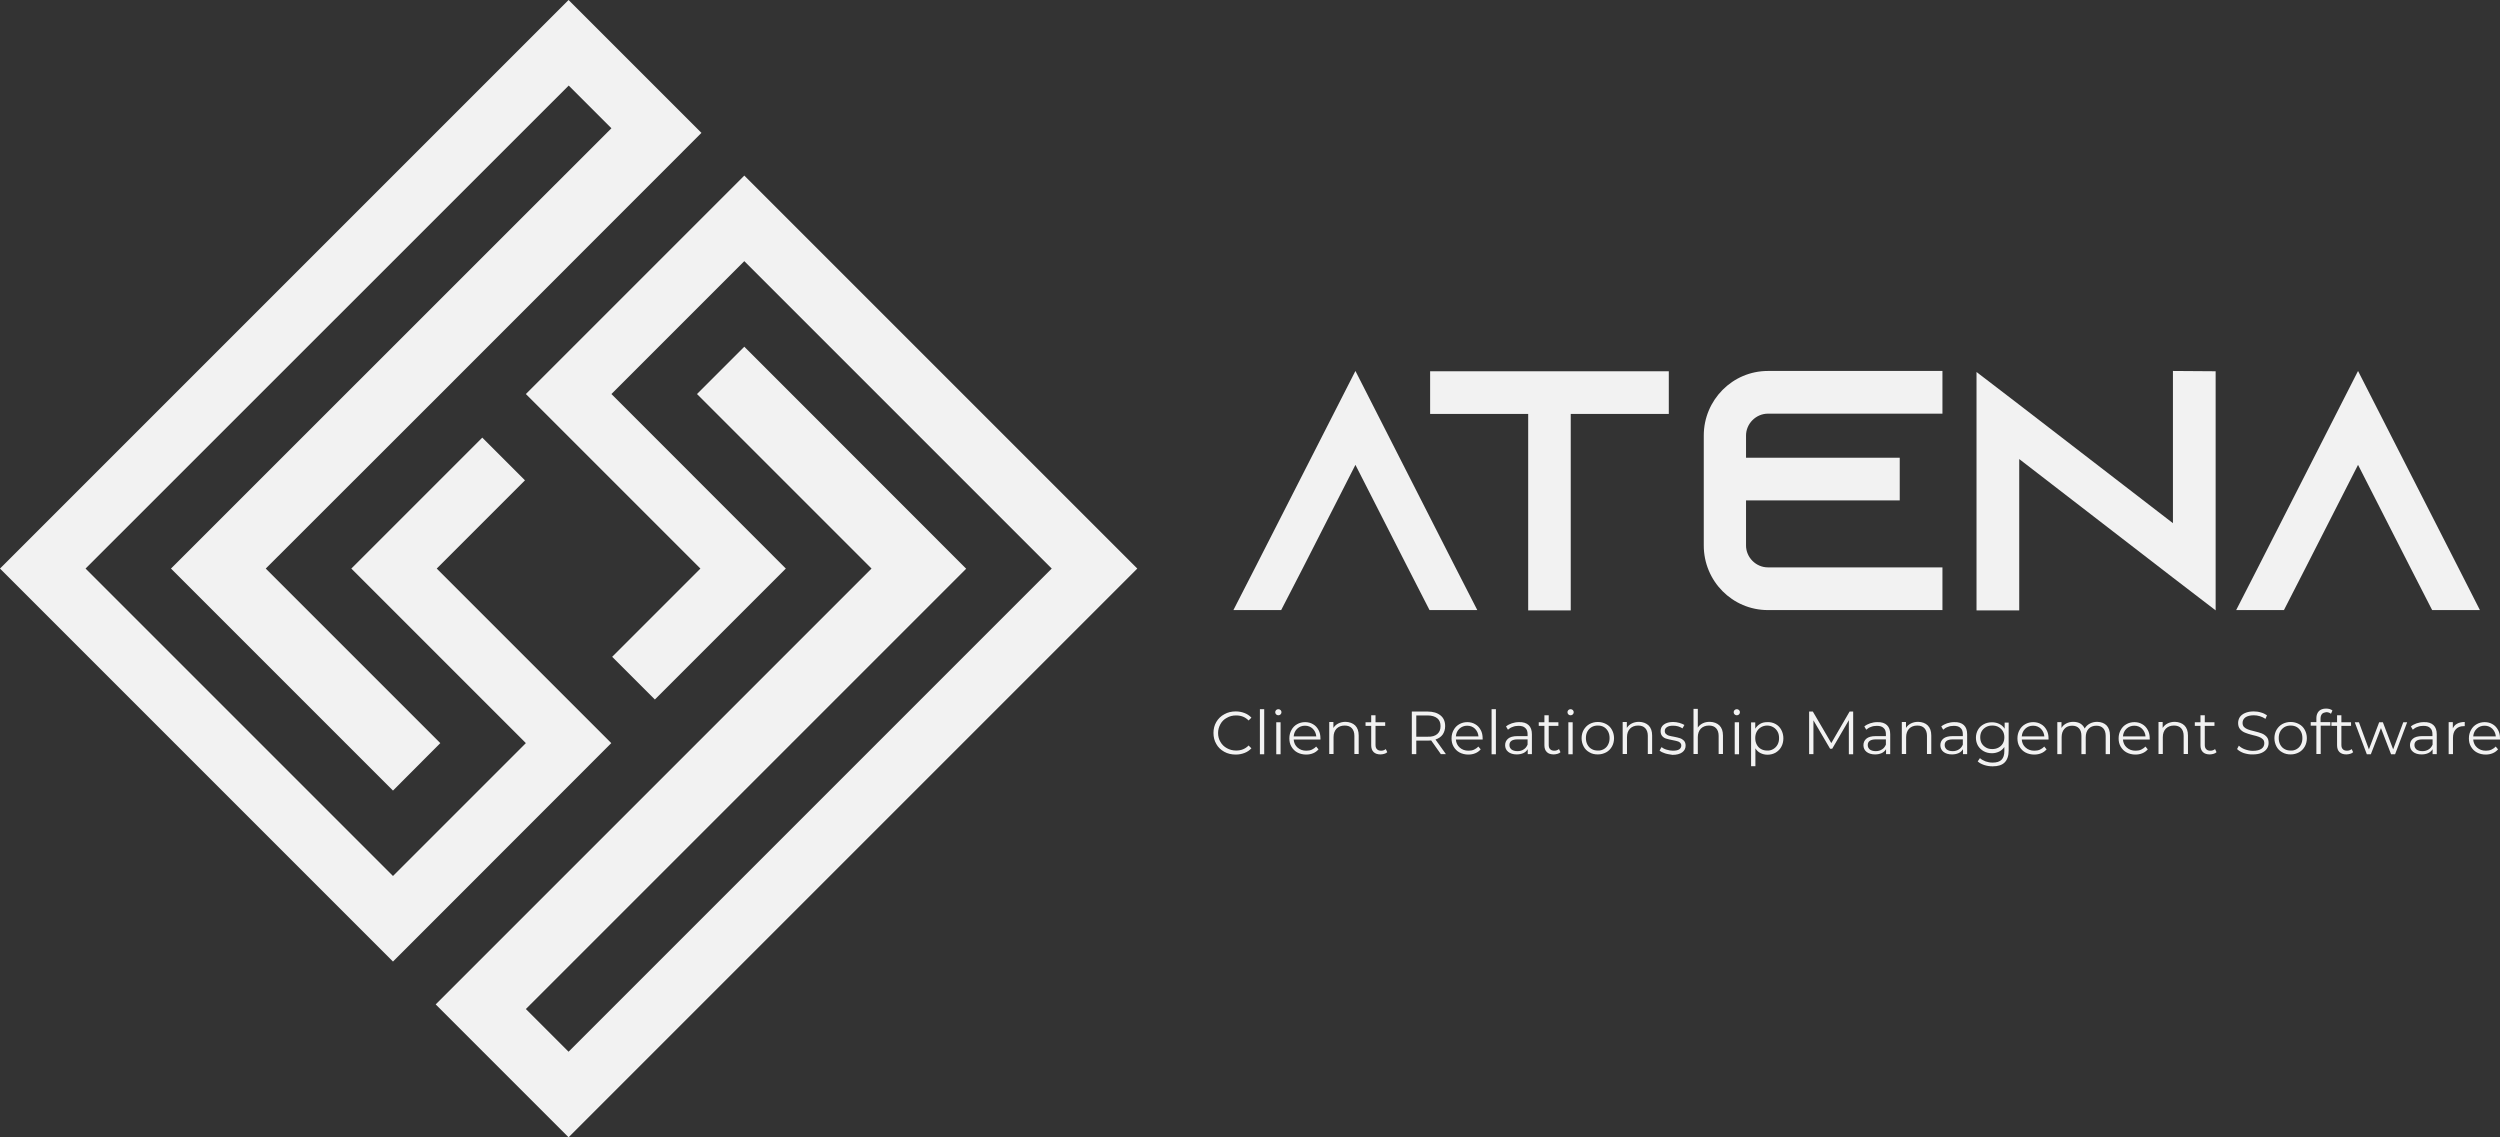
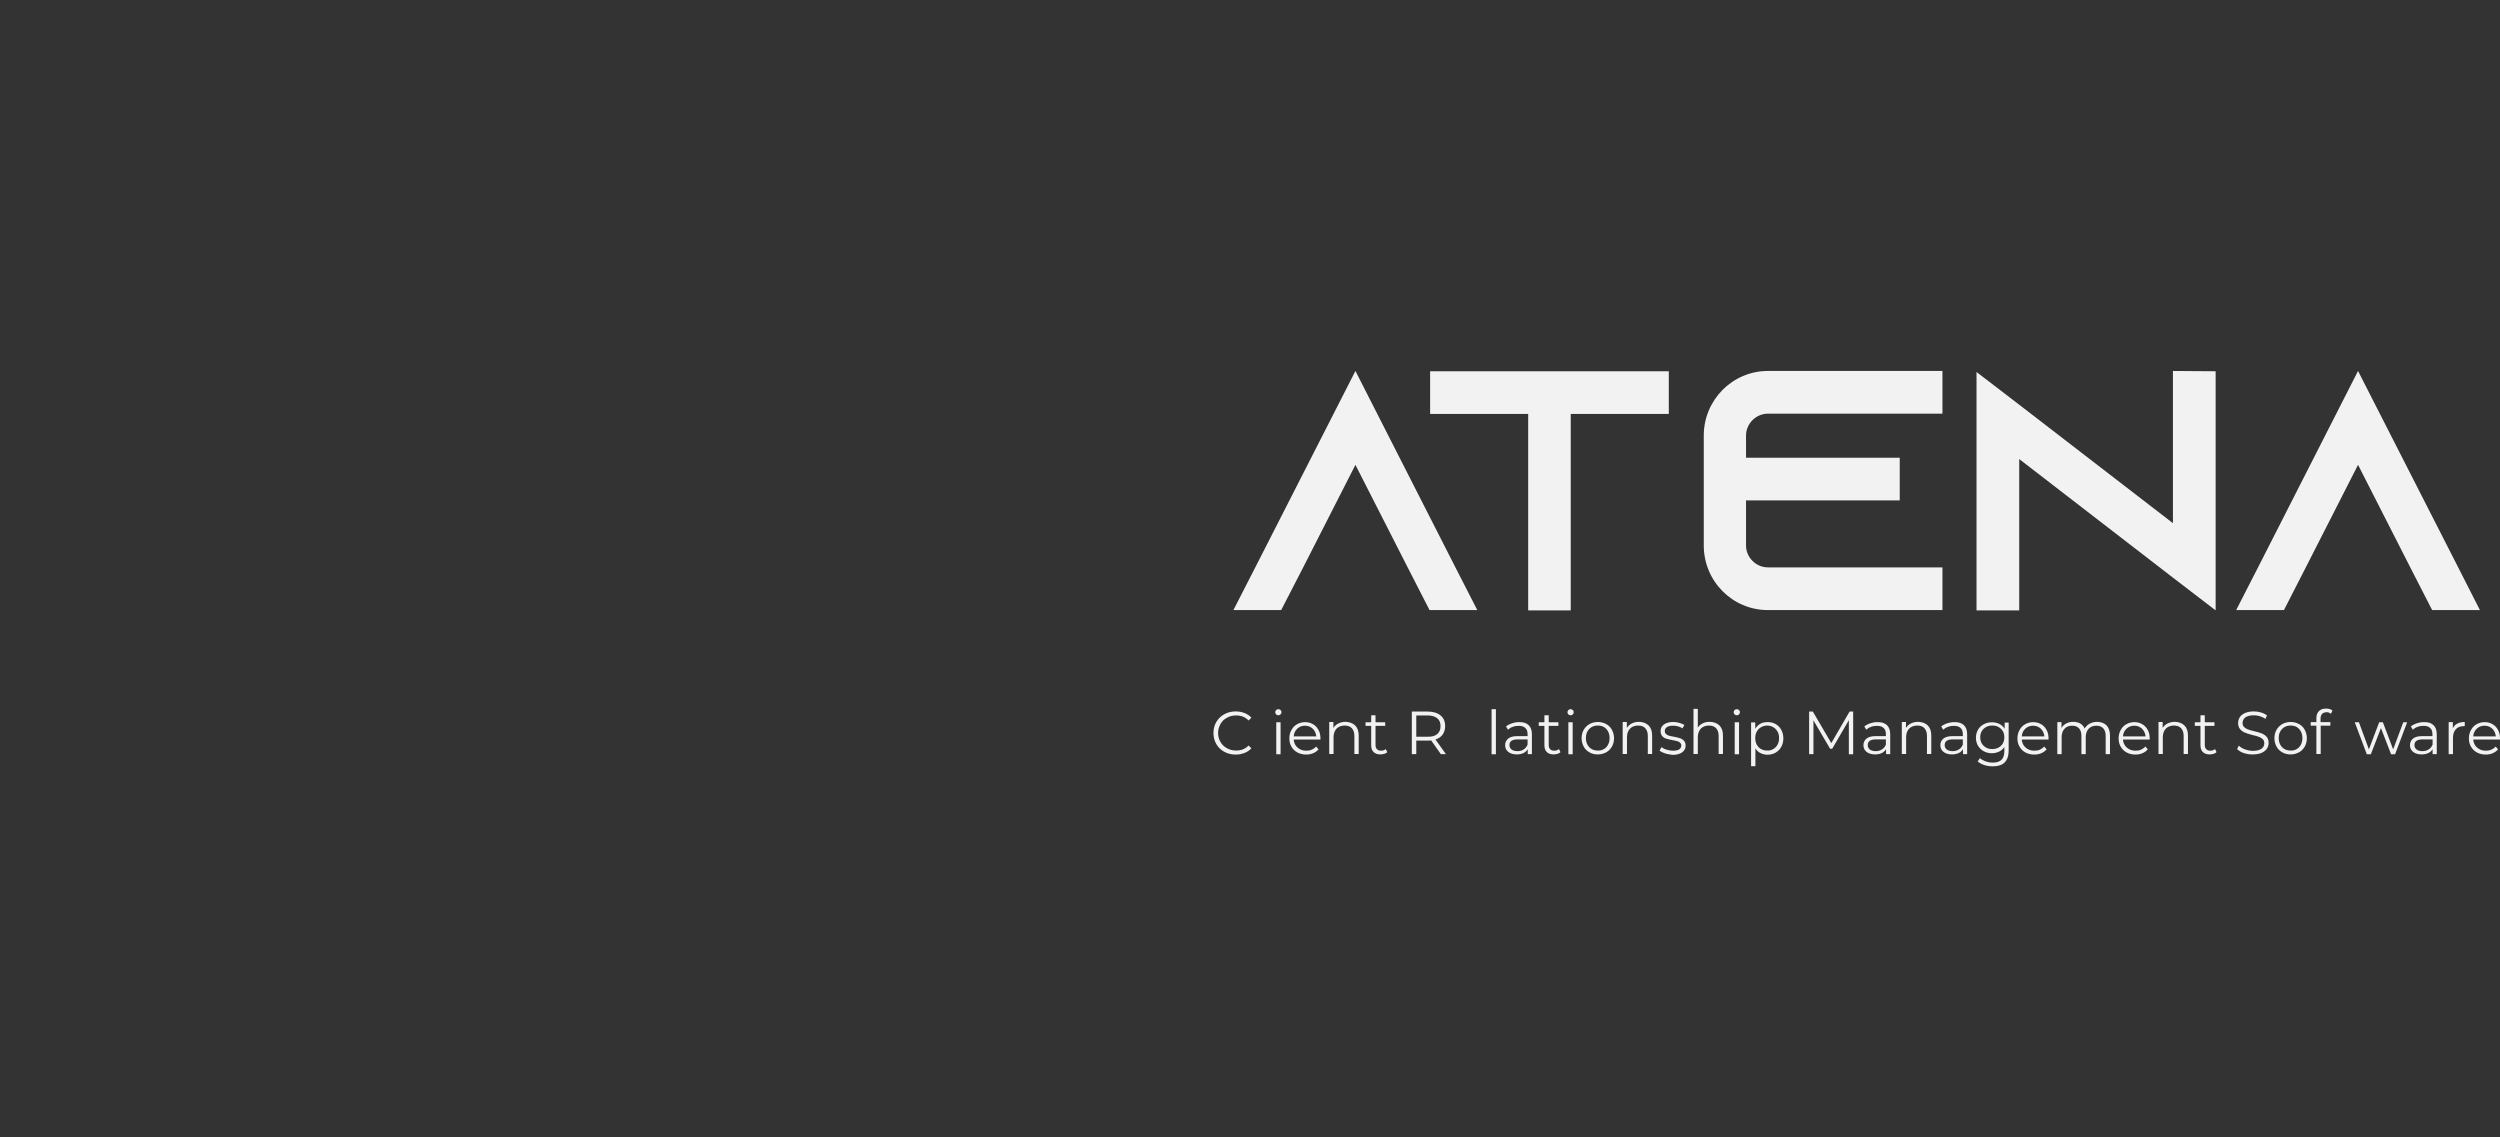
<svg xmlns="http://www.w3.org/2000/svg" version="1.1" id="Layer_1" x="0px" y="0px" viewBox="0 0 1680.1 764.3" style="enable-background:new 0 0 1680.1 764.3;" xml:space="preserve">
  <rect x="0" y="0" width="1680.1" height="764.3" fill="#333333" stroke="none" />
  <style type="text/css">
	.st0{fill-rule:evenodd;clip-rule:evenodd;fill:#F2F2F2;}
	.st1{fill:#F2F2F2;}
</style>
-   <path class="st0" d="M0,382.1L382.1,0l89.3,89.3C412.7,148,354,206.7,295.4,265.4L178.6,382.1l117.3,117.3l-31.8,31.9L114.9,382.1  l296-295.9l-28.7-28.7L57.5,382.1l206.6,206.6l89.3-89.3L236.1,382.1l88-88l28.7,28.7l-59.3,59.3l0,0l86.9,86.9l30.4,30.4  L264.1,646.2L0,382.1L0,382.1z M764.3,382.1L500.2,118L353.4,264.8l30.4,30.4l86.9,86.9l0,0l-59.3,59.3l28.7,28.7l88-88L410.9,264.8  l89.3-89.3l206.6,206.6L382.1,706.8l-28.7-28.7l295.9-295.9L500.2,233l-31.8,31.8l117.3,117.3L468.9,498.9  C410.2,557.6,351.5,616.3,292.8,675l89.3,89.3L764.3,382.1z" />
  <g>
    <g>
      <path class="st1" d="M992.8,410h-32.1L946,381.3l-35.1-68.9l-35.1,68.9L861,410h-32.1l14.7-28.7l67.3-132l67.2,132L992.8,410z" />
      <path class="st1" d="M1121.5,249.5v28.7h-65.9v132H1027v-132h-65.9v-28.7H1121.5z" />
      <path class="st1" d="M1173.4,292.7v14.9h103.3v28.7h-103.3v30.3c0,8,6.7,14.7,14.7,14.7h117.3V410h-117.3    c-23.9,0-43.1-19.5-43.1-43.4v-73.9c0-23.9,19.3-43.4,43.1-43.4h117.3V278h-117.3C1180.1,278,1173.4,284.7,1173.4,292.7z" />
      <path class="st1" d="M1489,249.5v160.7l-28.7-22L1357,308.5v101.7h-28.7V250l28.7,22l103.3,79.6V249.3L1489,249.5z" />
      <path class="st1" d="M1666.6,410h-32.1l-14.7-28.7l-35.1-68.9l-35.1,68.9l-14.7,28.7h-32.1l14.7-28.7l67.2-132l67.3,132    L1666.6,410z" />
    </g>
    <g>
      <path class="st1" d="M822.7,505.2c-2.3-1.3-4.1-3-5.3-5.2c-1.3-2.2-1.9-4.7-1.9-7.4c0-2.7,0.6-5.2,1.9-7.4c1.3-2.2,3.1-4,5.4-5.2    c2.3-1.3,4.8-1.9,7.7-1.9c2.1,0,4.1,0.4,5.9,1.1c1.8,0.7,3.3,1.7,4.6,3.1l-1.9,1.9c-2.2-2.3-5-3.4-8.4-3.4c-2.3,0-4.3,0.5-6.2,1.6    c-1.9,1-3.3,2.4-4.3,4.2c-1,1.8-1.6,3.8-1.6,6c0,2.2,0.5,4.2,1.6,6c1,1.8,2.5,3.2,4.3,4.2s3.9,1.6,6.2,1.6c3.4,0,6.2-1.1,8.4-3.4    l1.9,1.9c-1.3,1.4-2.8,2.4-4.6,3.1c-1.8,0.7-3.8,1.1-5.9,1.1C827.6,507.1,825,506.5,822.7,505.2z" />
-       <path class="st1" d="M846.7,476.6h2.9v30.3h-2.9V476.6z" />
      <path class="st1" d="M857.6,480.1c-0.4-0.4-0.6-0.9-0.6-1.5c0-0.5,0.2-1,0.6-1.4s0.9-0.6,1.5-0.6s1.1,0.2,1.5,0.6    c0.4,0.4,0.6,0.9,0.6,1.4c0,0.6-0.2,1.1-0.6,1.5c-0.4,0.4-0.9,0.6-1.5,0.6S858.1,480.5,857.6,480.1z M857.7,485.4h2.9v21.5h-2.9    V485.4z" />
      <path class="st1" d="M887.4,497h-18c0.2,2.2,1,4,2.6,5.4c1.6,1.4,3.5,2.1,5.9,2.1c1.3,0,2.6-0.2,3.7-0.7c1.1-0.5,2.1-1.2,2.9-2.1    l1.6,1.9c-1,1.1-2.1,2-3.6,2.6c-1.4,0.6-3,0.9-4.7,0.9c-2.2,0-4.2-0.5-5.9-1.4c-1.7-0.9-3-2.2-4-3.9s-1.4-3.5-1.4-5.6    s0.5-4,1.4-5.6c0.9-1.7,2.2-3,3.8-3.9c1.6-0.9,3.4-1.4,5.4-1.4s3.8,0.5,5.3,1.4c1.6,0.9,2.8,2.2,3.7,3.9c0.9,1.6,1.3,3.5,1.3,5.7    L887.4,497z M871.8,489.7c-1.4,1.3-2.2,3-2.4,5.2h15.2c-0.2-2.1-1-3.8-2.4-5.2c-1.4-1.3-3.1-2-5.2-2    C874.9,487.7,873.2,488.4,871.8,489.7z" />
      <path class="st1" d="M910.7,487.5c1.6,1.6,2.4,3.8,2.4,6.8v12.4h-2.9v-12.2c0-2.2-0.6-3.9-1.7-5.1c-1.1-1.2-2.7-1.8-4.8-1.8    c-2.3,0-4.1,0.7-5.5,2.1c-1.3,1.4-2,3.3-2,5.7v11.3h-2.9v-21.5h2.8v4c0.8-1.3,1.9-2.3,3.3-3c1.4-0.7,3-1.1,4.9-1.1    C906.9,485.2,909.1,486,910.7,487.5z" />
      <path class="st1" d="M932.3,505.5c-0.5,0.5-1.2,0.9-2,1.1s-1.6,0.4-2.5,0.4c-2,0-3.6-0.5-4.7-1.6c-1.1-1.1-1.6-2.6-1.6-4.6v-13    h-3.8v-2.4h3.8v-4.7h2.9v4.7h6.5v2.4h-6.5v12.8c0,1.3,0.3,2.3,1,2.9c0.6,0.7,1.6,1,2.8,1c0.6,0,1.2-0.1,1.7-0.3    c0.6-0.2,1-0.5,1.4-0.8L932.3,505.5z" />
      <path class="st1" d="M968.3,506.8l-6.5-9.2c-0.7,0.1-1.5,0.1-2.3,0.1h-7.7v9.1h-3v-28.6h10.7c3.6,0,6.5,0.9,8.6,2.6    c2.1,1.7,3.1,4.1,3.1,7.2c0,2.2-0.6,4.1-1.7,5.7c-1.1,1.5-2.7,2.6-4.8,3.3l7,9.8H968.3z M965.9,493.3c1.5-1.3,2.2-3,2.2-5.3    c0-2.3-0.7-4.1-2.2-5.3c-1.5-1.2-3.7-1.9-6.5-1.9h-7.6v14.3h7.6C962.3,495.2,964.4,494.6,965.9,493.3z" />
-       <path class="st1" d="M996.4,497h-18c0.2,2.2,1,4,2.6,5.4c1.6,1.4,3.5,2.1,5.9,2.1c1.3,0,2.6-0.2,3.7-0.7c1.1-0.5,2.1-1.2,2.9-2.1    l1.6,1.9c-1,1.1-2.1,2-3.6,2.6c-1.4,0.6-3,0.9-4.7,0.9c-2.2,0-4.2-0.5-5.9-1.4c-1.7-0.9-3-2.2-4-3.9s-1.4-3.5-1.4-5.6    s0.5-4,1.4-5.6c0.9-1.7,2.2-3,3.8-3.9c1.6-0.9,3.4-1.4,5.4-1.4s3.8,0.5,5.3,1.4c1.6,0.9,2.8,2.2,3.7,3.9c0.9,1.6,1.3,3.5,1.3,5.7    L996.4,497z M980.8,489.7c-1.4,1.3-2.2,3-2.4,5.2h15.2c-0.2-2.1-1-3.8-2.4-5.2c-1.4-1.3-3.1-2-5.2-2    C984,487.7,982.2,488.4,980.8,489.7z" />
      <path class="st1" d="M1002.4,476.6h2.9v30.3h-2.9V476.6z" />
      <path class="st1" d="M1027.3,487.3c1.5,1.4,2.2,3.5,2.2,6.2v13.3h-2.8v-3.3c-0.7,1.1-1.6,2-2.9,2.6c-1.3,0.6-2.8,0.9-4.5,0.9    c-2.4,0-4.3-0.6-5.7-1.7c-1.4-1.1-2.1-2.7-2.1-4.5c0-1.8,0.7-3.3,2-4.4c1.3-1.1,3.4-1.7,6.3-1.7h6.8v-1.3c0-1.9-0.5-3.3-1.6-4.2    c-1-1-2.5-1.4-4.5-1.4c-1.4,0-2.7,0.2-3.9,0.7c-1.3,0.4-2.3,1.1-3.2,1.9l-1.3-2.2c1.1-0.9,2.4-1.6,3.9-2.1    c1.5-0.5,3.1-0.8,4.8-0.8C1023.7,485.2,1025.8,485.9,1027.3,487.3z M1024,503.6c1.2-0.7,2-1.8,2.6-3.2v-3.5h-6.7    c-3.7,0-5.5,1.3-5.5,3.8c0,1.3,0.5,2.2,1.4,3c1,0.7,2.3,1.1,4,1.1C1021.5,504.8,1022.9,504.4,1024,503.6z" />
      <path class="st1" d="M1048.7,505.5c-0.5,0.5-1.2,0.9-2,1.1s-1.6,0.4-2.5,0.4c-2,0-3.6-0.5-4.7-1.6c-1.1-1.1-1.6-2.6-1.6-4.6v-13    h-3.8v-2.4h3.8v-4.7h2.9v4.7h6.5v2.4h-6.5v12.8c0,1.3,0.3,2.3,1,2.9c0.6,0.7,1.6,1,2.8,1c0.6,0,1.2-0.1,1.7-0.3    c0.6-0.2,1-0.5,1.4-0.8L1048.7,505.5z" />
      <path class="st1" d="M1054,480.1c-0.4-0.4-0.6-0.9-0.6-1.5c0-0.5,0.2-1,0.6-1.4s0.9-0.6,1.5-0.6s1.1,0.2,1.5,0.6    c0.4,0.4,0.6,0.9,0.6,1.4c0,0.6-0.2,1.1-0.6,1.5c-0.4,0.4-0.9,0.6-1.5,0.6S1054.4,480.5,1054,480.1z M1054,485.4h2.9v21.5h-2.9    V485.4z" />
      <path class="st1" d="M1068.2,505.6c-1.7-0.9-3-2.2-3.9-3.9s-1.4-3.5-1.4-5.6s0.5-4,1.4-5.6c1-1.7,2.3-3,3.9-3.9    c1.7-0.9,3.5-1.4,5.6-1.4c2.1,0,3.9,0.5,5.6,1.4c1.7,0.9,3,2.2,3.9,3.9c0.9,1.7,1.4,3.5,1.4,5.6s-0.5,4-1.4,5.6s-2.2,3-3.9,3.9    c-1.7,0.9-3.5,1.4-5.6,1.4C1071.7,507,1069.8,506.6,1068.2,505.6z M1077.9,503.4c1.2-0.7,2.2-1.7,2.8-3c0.7-1.3,1-2.7,1-4.4    c0-1.6-0.3-3.1-1-4.4c-0.7-1.3-1.6-2.3-2.8-3s-2.6-1-4.1-1c-1.5,0-2.9,0.3-4.1,1c-1.2,0.7-2.2,1.7-2.9,3c-0.7,1.3-1,2.7-1,4.4    c0,1.6,0.3,3.1,1,4.4c0.7,1.3,1.6,2.3,2.9,3c1.2,0.7,2.6,1,4.1,1C1075.3,504.5,1076.6,504.1,1077.9,503.4z" />
      <path class="st1" d="M1107.9,487.5c1.6,1.6,2.4,3.8,2.4,6.8v12.4h-2.9v-12.2c0-2.2-0.6-3.9-1.7-5.1c-1.1-1.2-2.7-1.8-4.8-1.8    c-2.3,0-4.1,0.7-5.5,2.1c-1.3,1.4-2,3.3-2,5.7v11.3h-2.9v-21.5h2.8v4c0.8-1.3,1.9-2.3,3.3-3c1.4-0.7,3-1.1,4.9-1.1    C1104.2,485.2,1106.3,486,1107.9,487.5z" />
      <path class="st1" d="M1119,506.3c-1.6-0.5-2.8-1.1-3.7-1.9l1.3-2.3c0.9,0.7,2,1.3,3.4,1.7c1.4,0.4,2.8,0.7,4.2,0.7    c2,0,3.4-0.3,4.3-0.9c0.9-0.6,1.4-1.5,1.4-2.6c0-0.8-0.3-1.4-0.8-1.9s-1.2-0.8-2-1c-0.8-0.2-1.8-0.5-3.1-0.7    c-1.7-0.3-3.1-0.7-4.2-1c-1.1-0.3-2-0.9-2.7-1.7c-0.7-0.8-1.1-1.9-1.1-3.4c0-1.8,0.7-3.3,2.2-4.4c1.5-1.1,3.6-1.7,6.2-1.7    c1.4,0,2.8,0.2,4.2,0.6c1.4,0.4,2.5,0.9,3.4,1.4l-1.3,2.3c-1.8-1.2-3.9-1.8-6.3-1.8c-1.9,0-3.2,0.3-4.2,1s-1.4,1.5-1.4,2.6    c0,0.8,0.3,1.5,0.8,2s1.2,0.9,2,1.1c0.8,0.2,1.9,0.5,3.3,0.7c1.7,0.3,3.1,0.7,4.1,1c1,0.3,1.9,0.9,2.7,1.7    c0.7,0.8,1.1,1.9,1.1,3.3c0,1.9-0.8,3.4-2.3,4.5s-3.7,1.7-6.5,1.7C1122.2,507,1120.5,506.8,1119,506.3z" />
      <path class="st1" d="M1155.5,487.5c1.6,1.6,2.4,3.8,2.4,6.8v12.4h-2.9v-12.2c0-2.2-0.6-3.9-1.7-5.1c-1.1-1.2-2.7-1.8-4.8-1.8    c-2.3,0-4.1,0.7-5.5,2.1c-1.3,1.4-2,3.3-2,5.7v11.3h-2.9v-30.3h2.9v12.6c0.8-1.3,1.9-2.2,3.3-2.9c1.4-0.7,3-1,4.8-1    C1151.8,485.2,1153.9,486,1155.5,487.5z" />
      <path class="st1" d="M1165.7,480.1c-0.4-0.4-0.6-0.9-0.6-1.5c0-0.5,0.2-1,0.6-1.4s0.9-0.6,1.5-0.6s1.1,0.2,1.5,0.6    c0.4,0.4,0.6,0.9,0.6,1.4c0,0.6-0.2,1.1-0.6,1.5c-0.4,0.4-0.9,0.6-1.5,0.6S1166.2,480.5,1165.7,480.1z M1165.8,485.4h2.9v21.5    h-2.9V485.4z" />
      <path class="st1" d="M1193.3,486.6c1.6,0.9,2.9,2.2,3.8,3.9c0.9,1.7,1.4,3.6,1.4,5.7c0,2.1-0.5,4.1-1.4,5.7    c-0.9,1.7-2.2,2.9-3.8,3.9c-1.6,0.9-3.4,1.4-5.5,1.4c-1.7,0-3.3-0.4-4.7-1.1c-1.4-0.7-2.6-1.8-3.4-3.2v12h-2.9v-29.4h2.8v4.2    c0.9-1.4,2-2.5,3.4-3.3s3-1.1,4.8-1.1C1189.8,485.2,1191.7,485.7,1193.3,486.6z M1191.7,503.4c1.2-0.7,2.2-1.7,2.9-3    c0.7-1.3,1-2.7,1-4.4c0-1.6-0.3-3.1-1-4.3c-0.7-1.3-1.7-2.3-2.9-3s-2.6-1.1-4.1-1.1c-1.5,0-2.9,0.4-4.1,1.1s-2.2,1.7-2.9,3    c-0.7,1.3-1,2.7-1,4.3c0,1.6,0.3,3.1,1,4.4c0.7,1.3,1.6,2.3,2.9,3s2.6,1,4.1,1C1189.1,504.5,1190.5,504.1,1191.7,503.4z" />
      <path class="st1" d="M1245.4,478.3v28.6h-2.9V484l-11.2,19.2h-1.4l-11.2-19.1v22.7h-2.9v-28.6h2.5l12.4,21.2l12.3-21.2H1245.4z" />
      <path class="st1" d="M1268.1,487.3c1.5,1.4,2.2,3.5,2.2,6.2v13.3h-2.8v-3.3c-0.7,1.1-1.6,2-2.9,2.6c-1.3,0.6-2.8,0.9-4.5,0.9    c-2.4,0-4.3-0.6-5.7-1.7c-1.4-1.1-2.1-2.7-2.1-4.5c0-1.8,0.7-3.3,2-4.4c1.3-1.1,3.4-1.7,6.3-1.7h6.8v-1.3c0-1.9-0.5-3.3-1.6-4.2    c-1-1-2.5-1.4-4.5-1.4c-1.4,0-2.7,0.2-3.9,0.7c-1.3,0.4-2.3,1.1-3.2,1.9l-1.3-2.2c1.1-0.9,2.4-1.6,3.9-2.1    c1.5-0.5,3.1-0.8,4.8-0.8C1264.4,485.2,1266.6,485.9,1268.1,487.3z M1264.8,503.6c1.2-0.7,2-1.8,2.6-3.2v-3.5h-6.7    c-3.7,0-5.5,1.3-5.5,3.8c0,1.3,0.5,2.2,1.4,3c1,0.7,2.3,1.1,4,1.1C1262.2,504.8,1263.6,504.4,1264.8,503.6z" />
      <path class="st1" d="M1295.5,487.5c1.6,1.6,2.4,3.8,2.4,6.8v12.4h-2.9v-12.2c0-2.2-0.6-3.9-1.7-5.1c-1.1-1.2-2.7-1.8-4.8-1.8    c-2.3,0-4.1,0.7-5.5,2.1c-1.3,1.4-2,3.3-2,5.7v11.3h-2.9v-21.5h2.8v4c0.8-1.3,1.9-2.3,3.3-3c1.4-0.7,3-1.1,4.9-1.1    C1291.8,485.2,1294,486,1295.5,487.5z" />
      <path class="st1" d="M1319.8,487.3c1.5,1.4,2.2,3.5,2.2,6.2v13.3h-2.8v-3.3c-0.7,1.1-1.6,2-2.9,2.6c-1.3,0.6-2.8,0.9-4.5,0.9    c-2.4,0-4.3-0.6-5.7-1.7c-1.4-1.1-2.1-2.7-2.1-4.5c0-1.8,0.7-3.3,2-4.4c1.3-1.1,3.4-1.7,6.3-1.7h6.8v-1.3c0-1.9-0.5-3.3-1.6-4.2    c-1-1-2.5-1.4-4.5-1.4c-1.4,0-2.7,0.2-3.9,0.7c-1.3,0.4-2.3,1.1-3.2,1.9l-1.3-2.2c1.1-0.9,2.4-1.6,3.9-2.1    c1.5-0.5,3.1-0.8,4.8-0.8C1316.1,485.2,1318.3,485.9,1319.8,487.3z M1316.5,503.6c1.2-0.7,2-1.8,2.6-3.2v-3.5h-6.7    c-3.7,0-5.5,1.3-5.5,3.8c0,1.3,0.5,2.2,1.4,3c1,0.7,2.3,1.1,4,1.1C1313.9,504.8,1315.3,504.4,1316.5,503.6z" />
      <path class="st1" d="M1349.9,485.4v18.9c0,3.6-0.9,6.3-2.7,8.1c-1.8,1.8-4.5,2.6-8.1,2.6c-2,0-3.9-0.3-5.7-0.9    c-1.8-0.6-3.2-1.4-4.3-2.4l1.5-2.2c1,0.9,2.3,1.6,3.8,2.2c1.5,0.5,3,0.8,4.7,0.8c2.7,0,4.7-0.6,6-1.9s1.9-3.2,1.9-5.9v-2.7    c-0.9,1.4-2.1,2.4-3.5,3.1c-1.5,0.7-3.1,1.1-4.8,1.1c-2,0-3.8-0.4-5.5-1.3c-1.6-0.9-2.9-2.1-3.9-3.7c-0.9-1.6-1.4-3.4-1.4-5.4    c0-2,0.5-3.8,1.4-5.4c0.9-1.6,2.2-2.8,3.9-3.7c1.6-0.9,3.5-1.3,5.5-1.3c1.8,0,3.5,0.4,4.9,1.1c1.5,0.7,2.7,1.8,3.6,3.2v-4.1    H1349.9z M1343.1,502.4c1.3-0.7,2.2-1.6,2.9-2.8c0.7-1.2,1-2.6,1-4.1c0-1.5-0.3-2.9-1-4.1c-0.7-1.2-1.7-2.1-2.9-2.8    c-1.2-0.7-2.6-1-4.2-1c-1.6,0-2.9,0.3-4.2,1c-1.2,0.7-2.2,1.6-2.9,2.8c-0.7,1.2-1,2.6-1,4.1c0,1.5,0.3,2.9,1,4.1    c0.7,1.2,1.7,2.1,2.9,2.8c1.2,0.7,2.6,1,4.2,1C1340.4,503.4,1341.8,503.1,1343.1,502.4z" />
      <path class="st1" d="M1376.7,497h-18c0.2,2.2,1,4,2.6,5.4c1.6,1.4,3.5,2.1,5.9,2.1c1.3,0,2.6-0.2,3.7-0.7c1.1-0.5,2.1-1.2,2.9-2.1    l1.6,1.9c-1,1.1-2.1,2-3.6,2.6c-1.4,0.6-3,0.9-4.7,0.9c-2.2,0-4.2-0.5-5.9-1.4c-1.7-0.9-3-2.2-4-3.9s-1.4-3.5-1.4-5.6    s0.5-4,1.4-5.6c0.9-1.7,2.2-3,3.8-3.9c1.6-0.9,3.4-1.4,5.4-1.4s3.8,0.5,5.3,1.4c1.6,0.9,2.8,2.2,3.7,3.9c0.9,1.6,1.3,3.5,1.3,5.7    L1376.7,497z M1361.1,489.7c-1.4,1.3-2.2,3-2.4,5.2h15.2c-0.2-2.1-1-3.8-2.4-5.2c-1.4-1.3-3.1-2-5.2-2    C1364.2,487.7,1362.5,488.4,1361.1,489.7z" />
      <path class="st1" d="M1415.7,487.5c1.5,1.6,2.3,3.8,2.3,6.9v12.4h-2.9v-12.2c0-2.2-0.5-3.9-1.6-5.1c-1.1-1.2-2.6-1.8-4.6-1.8    c-2.2,0-4,0.7-5.3,2.1c-1.3,1.4-1.9,3.3-1.9,5.7v11.3h-2.9v-12.2c0-2.2-0.5-3.9-1.6-5.1c-1.1-1.2-2.6-1.8-4.6-1.8    c-2.2,0-4,0.7-5.2,2.1c-1.3,1.4-1.9,3.3-1.9,5.7v11.3h-2.9v-21.5h2.8v3.9c0.8-1.3,1.8-2.3,3.2-3c1.4-0.7,2.9-1.1,4.7-1.1    c1.8,0,3.4,0.4,4.7,1.1c1.3,0.8,2.3,1.9,3,3.4c0.8-1.4,1.9-2.5,3.4-3.3c1.5-0.8,3.2-1.2,5.1-1.2    C1412.1,485.2,1414.2,486,1415.7,487.5z" />
      <path class="st1" d="M1444.7,497h-18c0.2,2.2,1,4,2.6,5.4c1.6,1.4,3.5,2.1,5.9,2.1c1.3,0,2.6-0.2,3.7-0.7c1.1-0.5,2.1-1.2,2.9-2.1    l1.6,1.9c-1,1.1-2.1,2-3.6,2.6c-1.4,0.6-3,0.9-4.7,0.9c-2.2,0-4.2-0.5-5.9-1.4c-1.7-0.9-3-2.2-4-3.9s-1.4-3.5-1.4-5.6    s0.5-4,1.4-5.6c0.9-1.7,2.2-3,3.8-3.9c1.6-0.9,3.4-1.4,5.4-1.4s3.8,0.5,5.3,1.4c1.6,0.9,2.8,2.2,3.7,3.9c0.9,1.6,1.3,3.5,1.3,5.7    L1444.7,497z M1429.1,489.7c-1.4,1.3-2.2,3-2.4,5.2h15.2c-0.2-2.1-1-3.8-2.4-5.2c-1.4-1.3-3.1-2-5.2-2    C1432.3,487.7,1430.5,488.4,1429.1,489.7z" />
      <path class="st1" d="M1468,487.5c1.6,1.6,2.4,3.8,2.4,6.8v12.4h-2.9v-12.2c0-2.2-0.6-3.9-1.7-5.1c-1.1-1.2-2.7-1.8-4.8-1.8    c-2.3,0-4.1,0.7-5.5,2.1c-1.3,1.4-2,3.3-2,5.7v11.3h-2.9v-21.5h2.8v4c0.8-1.3,1.9-2.3,3.3-3c1.4-0.7,3-1.1,4.9-1.1    C1464.3,485.2,1466.4,486,1468,487.5z" />
      <path class="st1" d="M1489.6,505.5c-0.5,0.5-1.2,0.9-2,1.1s-1.6,0.4-2.5,0.4c-2,0-3.6-0.5-4.7-1.6c-1.1-1.1-1.6-2.6-1.6-4.6v-13    h-3.8v-2.4h3.8v-4.7h2.9v4.7h6.5v2.4h-6.5v12.8c0,1.3,0.3,2.3,1,2.9c0.6,0.7,1.6,1,2.8,1c0.6,0,1.2-0.1,1.7-0.3    c0.6-0.2,1-0.5,1.4-0.8L1489.6,505.5z" />
      <path class="st1" d="M1507.9,506.1c-1.9-0.7-3.4-1.6-4.5-2.7l1.2-2.3c1,1,2.4,1.9,4.1,2.5c1.7,0.6,3.5,1,5.3,1    c2.6,0,4.5-0.5,5.8-1.4c1.3-0.9,1.9-2.2,1.9-3.7c0-1.1-0.3-2.1-1-2.7c-0.7-0.7-1.5-1.2-2.6-1.6c-1-0.4-2.4-0.8-4.2-1.2    c-2.1-0.5-3.9-1.1-5.1-1.6c-1.3-0.5-2.4-1.3-3.3-2.3c-0.9-1-1.4-2.4-1.4-4.2c0-1.4,0.4-2.8,1.1-3.9s1.9-2.1,3.5-2.8    c1.6-0.7,3.5-1.1,5.9-1.1c1.6,0,3.2,0.2,4.8,0.7c1.6,0.4,2.9,1.1,4.1,1.9l-1,2.4c-1.2-0.8-2.5-1.4-3.8-1.8c-1.4-0.4-2.7-0.6-4-0.6    c-2.5,0-4.4,0.5-5.7,1.4c-1.3,1-1.9,2.2-1.9,3.7c0,1.1,0.3,2.1,1,2.8c0.7,0.7,1.6,1.2,2.6,1.6c1,0.4,2.5,0.8,4.2,1.2    c2.1,0.5,3.8,1,5.1,1.5c1.3,0.5,2.4,1.3,3.3,2.3c0.9,1,1.3,2.4,1.3,4.1c0,1.4-0.4,2.8-1.2,3.9c-0.8,1.2-2,2.1-3.6,2.8    c-1.6,0.7-3.6,1-5.9,1C1511.9,507.1,1509.9,506.7,1507.9,506.1z" />
      <path class="st1" d="M1533.8,505.6c-1.7-0.9-3-2.2-3.9-3.9s-1.4-3.5-1.4-5.6s0.5-4,1.4-5.6c1-1.7,2.3-3,3.9-3.9    c1.7-0.9,3.5-1.4,5.6-1.4c2.1,0,3.9,0.5,5.6,1.4c1.7,0.9,3,2.2,3.9,3.9c0.9,1.7,1.4,3.5,1.4,5.6s-0.5,4-1.4,5.6s-2.2,3-3.9,3.9    c-1.7,0.9-3.5,1.4-5.6,1.4C1537.4,507,1535.5,506.6,1533.8,505.6z M1543.5,503.4c1.2-0.7,2.2-1.7,2.8-3c0.7-1.3,1-2.7,1-4.4    c0-1.6-0.3-3.1-1-4.4c-0.7-1.3-1.6-2.3-2.8-3s-2.6-1-4.1-1c-1.5,0-2.9,0.3-4.1,1c-1.2,0.7-2.2,1.7-2.9,3c-0.7,1.3-1,2.7-1,4.4    c0,1.6,0.3,3.1,1,4.4c0.7,1.3,1.6,2.3,2.9,3c1.2,0.7,2.6,1,4.1,1C1541,504.5,1542.3,504.1,1543.5,503.4z" />
      <path class="st1" d="M1560.5,479.8c-0.6,0.7-1,1.7-1,3v2.5h6.6v2.4h-6.5v19h-2.9v-19h-3.8v-2.4h3.8v-2.7c0-2,0.6-3.5,1.7-4.7    c1.1-1.1,2.7-1.7,4.8-1.7c0.8,0,1.6,0.1,2.4,0.3c0.8,0.2,1.4,0.6,1.9,1l-1,2.2c-0.8-0.7-1.9-1.1-3.2-1.1    C1562.1,478.8,1561.1,479.1,1560.5,479.8z" />
-       <path class="st1" d="M1581.4,505.5c-0.5,0.5-1.2,0.9-2,1.1s-1.6,0.4-2.5,0.4c-2,0-3.6-0.5-4.7-1.6c-1.1-1.1-1.6-2.6-1.6-4.6v-13    h-3.8v-2.4h3.8v-4.7h2.9v4.7h6.5v2.4h-6.5v12.8c0,1.3,0.3,2.3,1,2.9c0.6,0.7,1.6,1,2.8,1c0.6,0,1.2-0.1,1.7-0.3    c0.6-0.2,1-0.5,1.4-0.8L1581.4,505.5z" />
      <path class="st1" d="M1617.7,485.4l-8.1,21.5h-2.7l-6.8-17.6l-6.8,17.6h-2.7l-8.1-21.5h2.8l6.7,18.2l6.9-18.2h2.5l6.9,18.2    l6.8-18.2H1617.7z" />
      <path class="st1" d="M1635.4,487.3c1.5,1.4,2.2,3.5,2.2,6.2v13.3h-2.8v-3.3c-0.7,1.1-1.6,2-2.9,2.6c-1.3,0.6-2.8,0.9-4.5,0.9    c-2.4,0-4.3-0.6-5.7-1.7c-1.4-1.1-2.1-2.7-2.1-4.5c0-1.8,0.7-3.3,2-4.4c1.3-1.1,3.4-1.7,6.3-1.7h6.8v-1.3c0-1.9-0.5-3.3-1.6-4.2    c-1-1-2.5-1.4-4.5-1.4c-1.4,0-2.7,0.2-3.9,0.7c-1.3,0.4-2.3,1.1-3.2,1.9l-1.3-2.2c1.1-0.9,2.4-1.6,3.9-2.1    c1.5-0.5,3.1-0.8,4.8-0.8C1631.8,485.2,1633.9,485.9,1635.4,487.3z M1632.2,503.6c1.2-0.7,2-1.8,2.6-3.2v-3.5h-6.7    c-3.7,0-5.5,1.3-5.5,3.8c0,1.3,0.5,2.2,1.4,3c1,0.7,2.3,1.1,4,1.1C1629.6,504.8,1631,504.4,1632.2,503.6z" />
      <path class="st1" d="M1651.4,486.3c1.3-0.7,3-1.1,5-1.1v2.8l-0.7,0c-2.3,0-4,0.7-5.3,2.1c-1.3,1.4-1.9,3.3-1.9,5.8v10.9h-2.9    v-21.5h2.8v4.2C1649,488.1,1650,487,1651.4,486.3z" />
      <path class="st1" d="M1680.1,497h-18c0.2,2.2,1,4,2.6,5.4c1.6,1.4,3.5,2.1,5.9,2.1c1.3,0,2.6-0.2,3.7-0.7c1.1-0.5,2.1-1.2,2.9-2.1    l1.6,1.9c-1,1.1-2.1,2-3.6,2.6c-1.4,0.6-3,0.9-4.7,0.9c-2.2,0-4.2-0.5-5.9-1.4c-1.7-0.9-3-2.2-4-3.9s-1.4-3.5-1.4-5.6    s0.5-4,1.4-5.6c0.9-1.7,2.2-3,3.8-3.9c1.6-0.9,3.4-1.4,5.4-1.4s3.8,0.5,5.3,1.4c1.6,0.9,2.8,2.2,3.7,3.9c0.9,1.6,1.3,3.5,1.3,5.7    L1680.1,497z M1664.5,489.7c-1.4,1.3-2.2,3-2.4,5.2h15.2c-0.2-2.1-1-3.8-2.4-5.2c-1.4-1.3-3.1-2-5.2-2    C1667.6,487.7,1665.9,488.4,1664.5,489.7z" />
    </g>
  </g>
</svg>